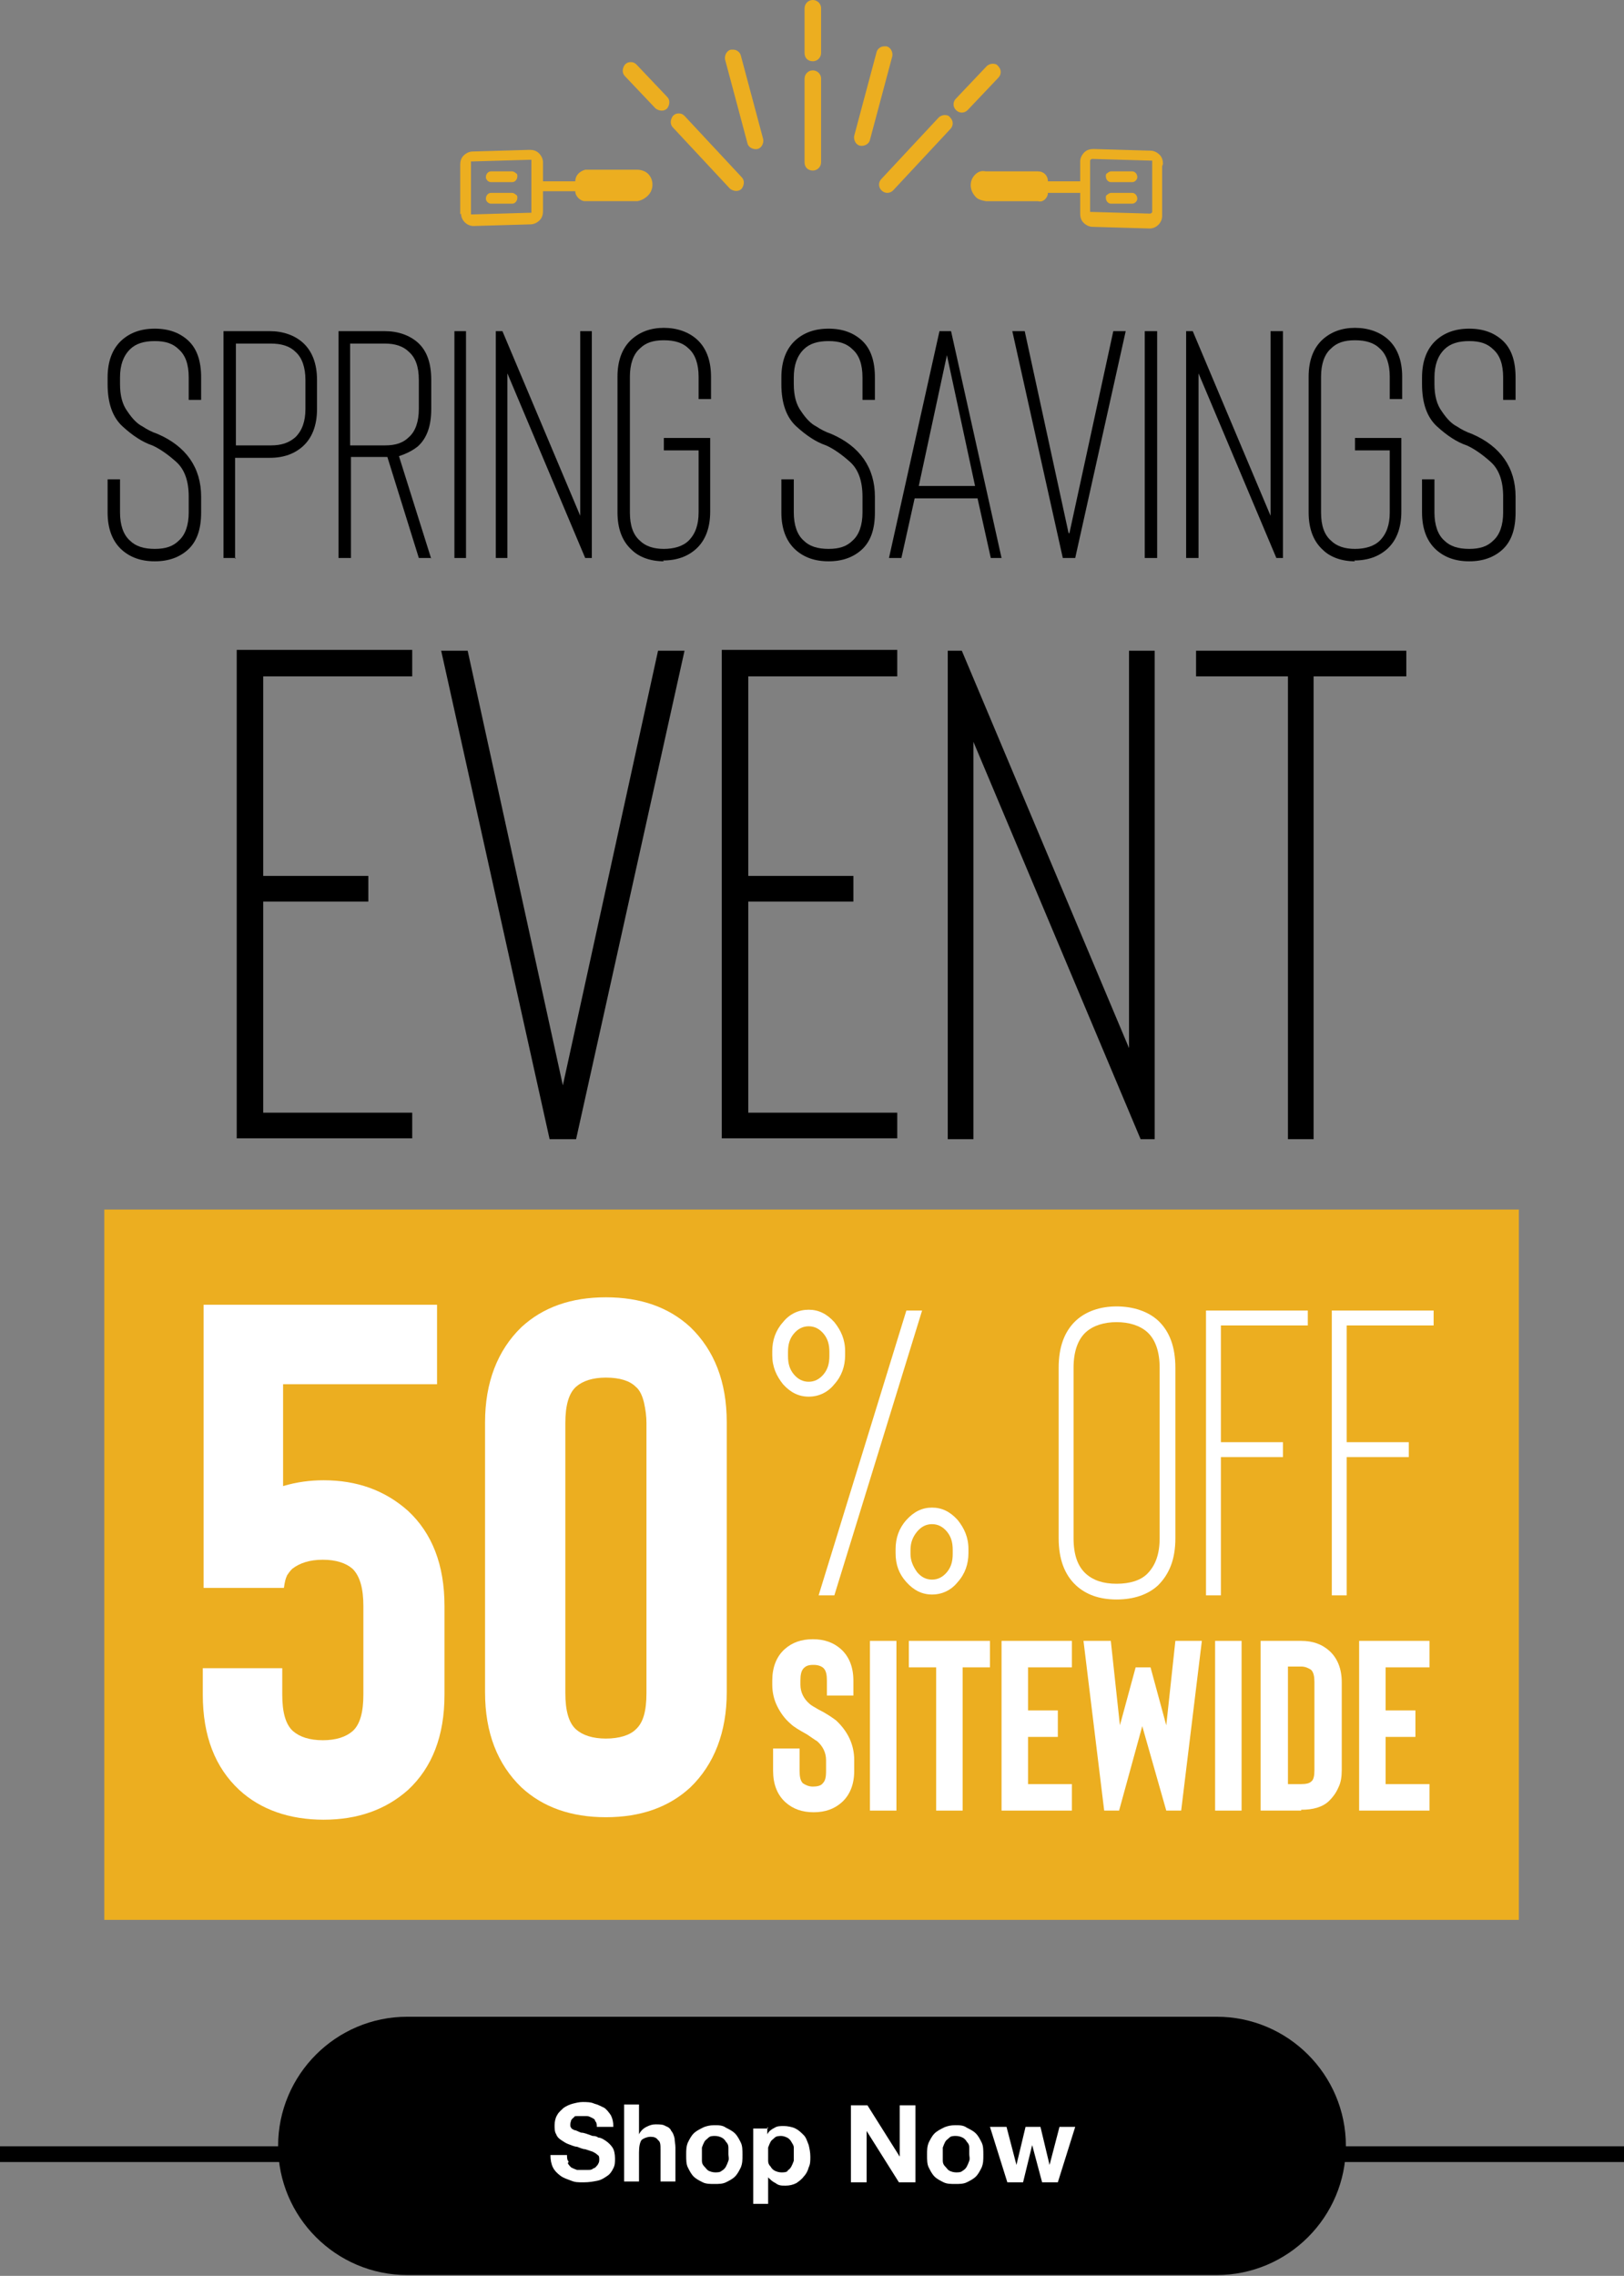
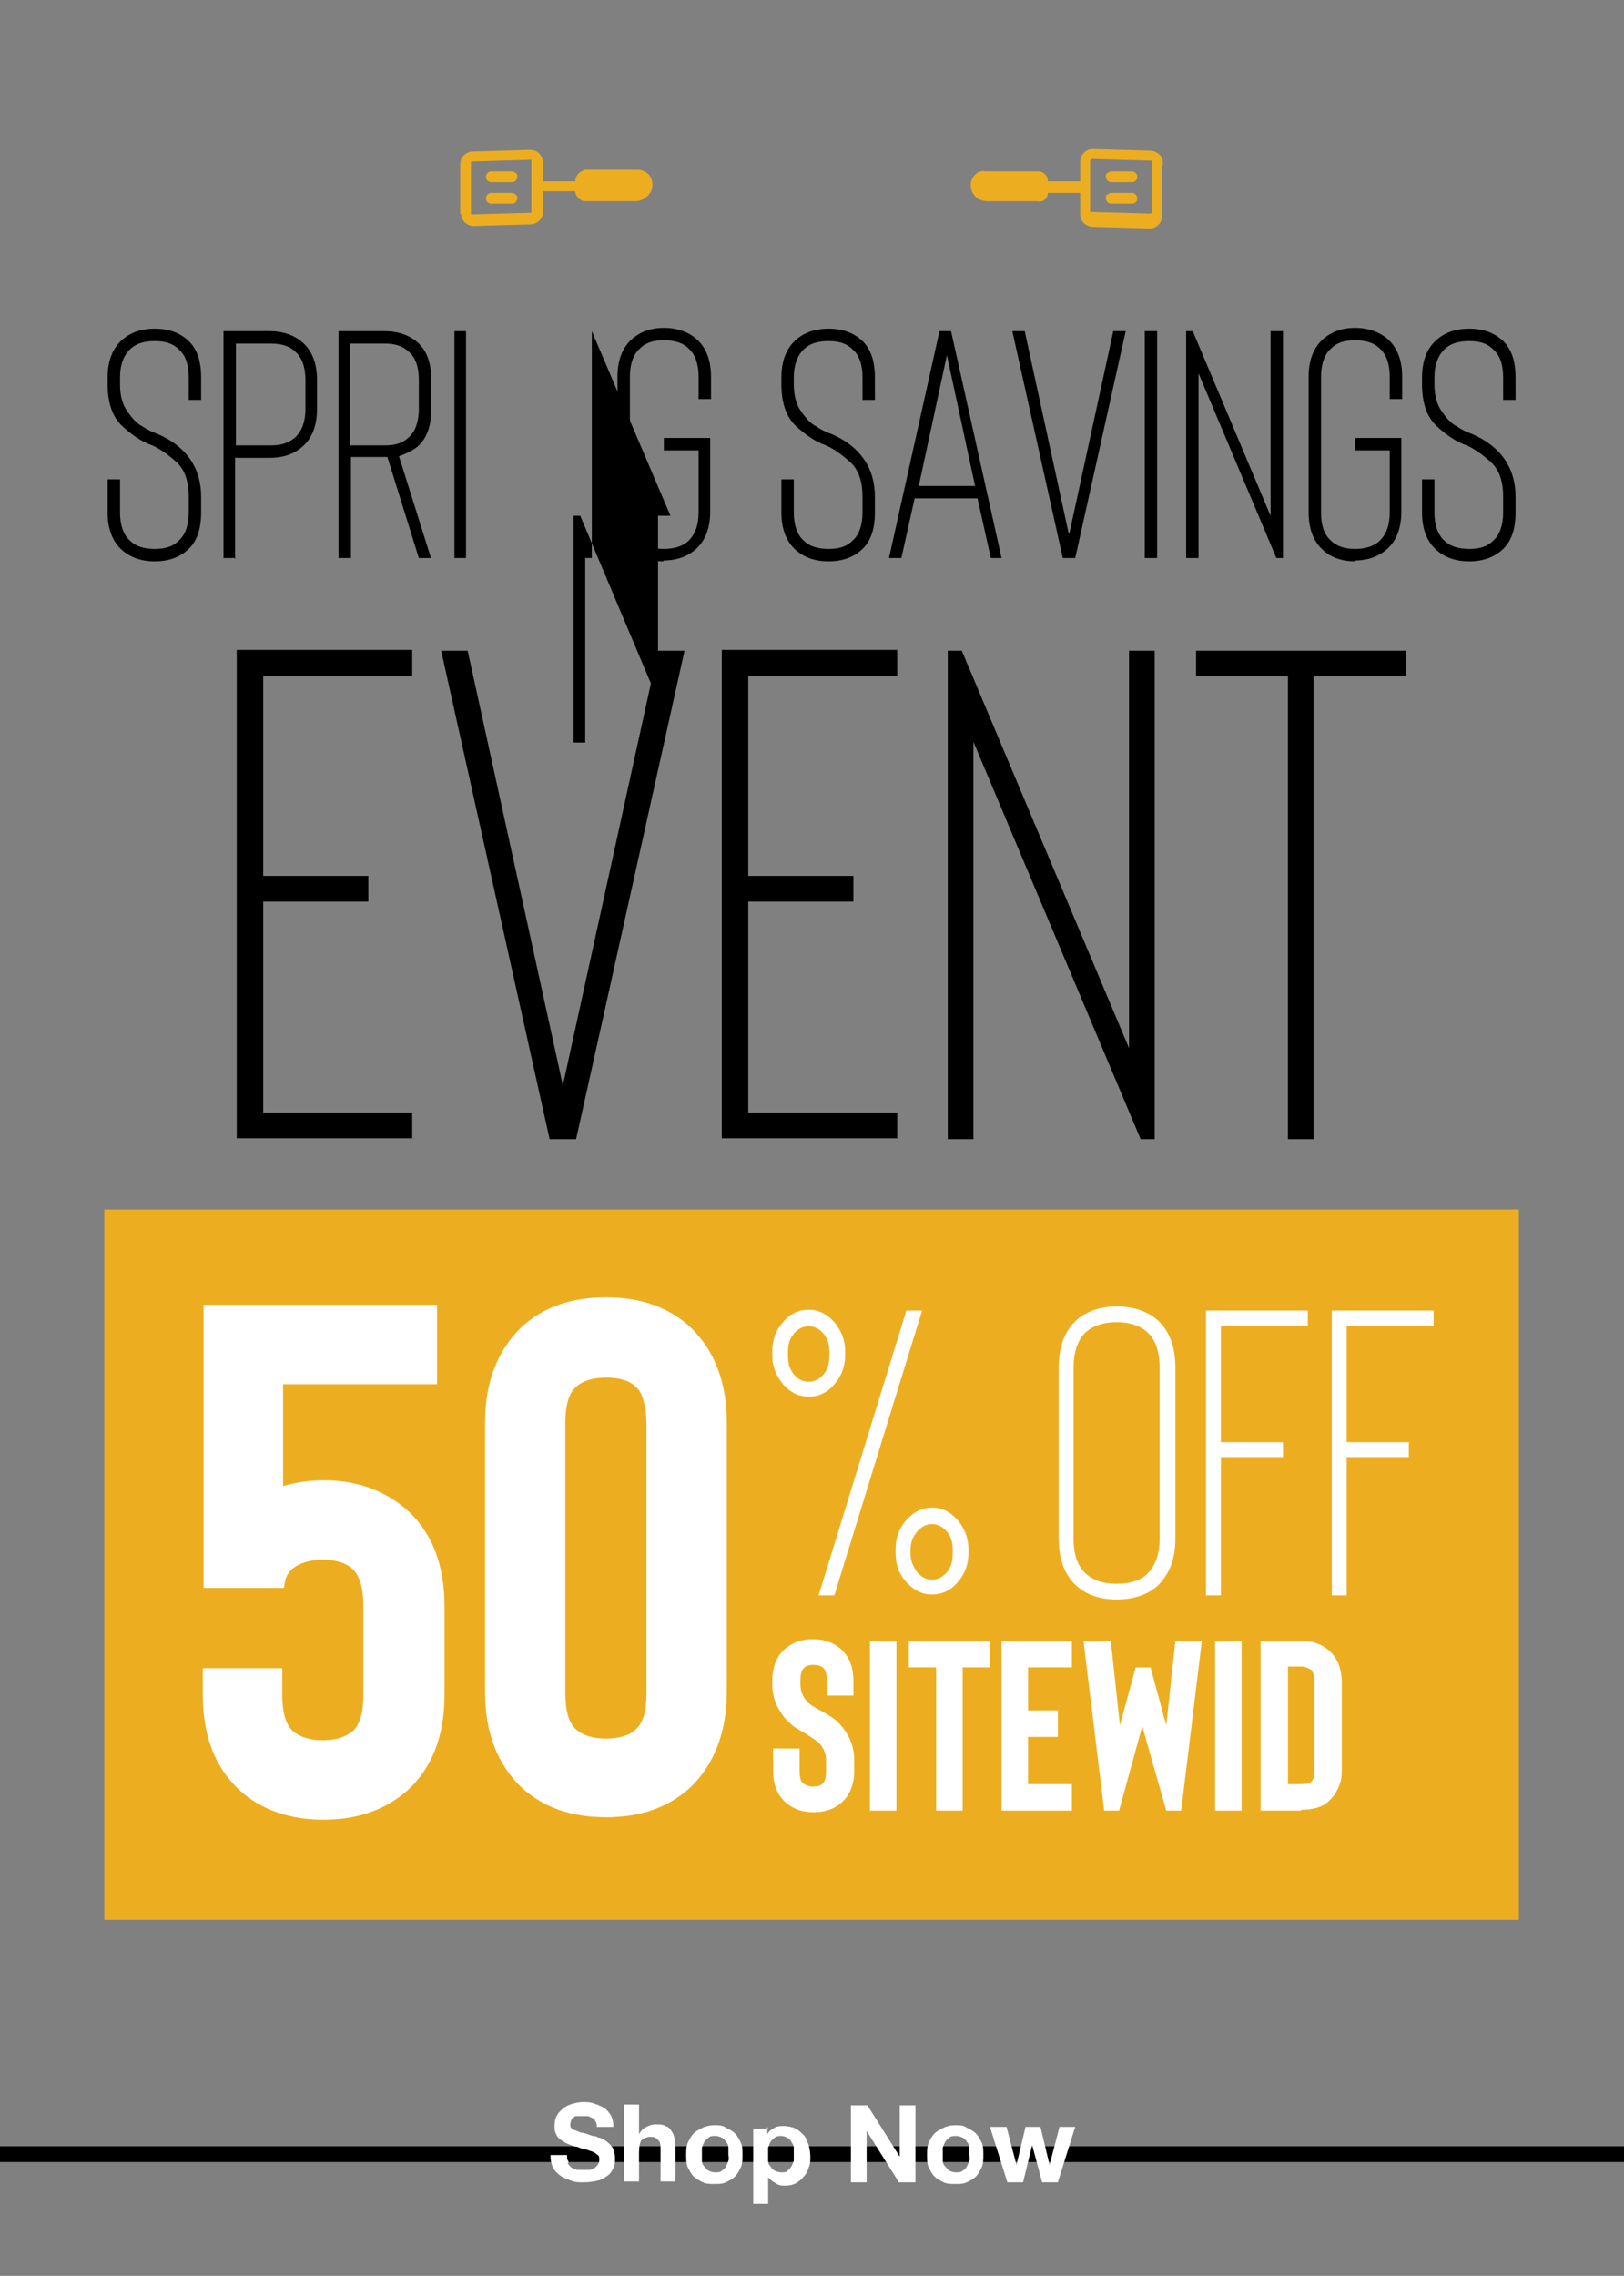
<svg xmlns="http://www.w3.org/2000/svg" id="Layer_2" viewBox="0 0 196.2 274.9">
  <rect x="0" y="0" width="196.2" height="274.9" fill="#808080" stroke="none" />
  <defs>
    <style>.cls-1{fill:#ecae20;}.cls-2{fill:#fff;}.cls-3{fill:none;stroke:#000;stroke-miterlimit:10;stroke-width:1.9px;}</style>
  </defs>
  <g id="Layer_1-2">
    <line class="cls-3" y1="260.2" x2="196.2" y2="260.2" />
    <path d="M18.7,67.8c-1.7,0-3-.5-4-1.4-1.1-1-1.7-2.5-1.7-4.5v-4h1.5v4c0,1.5.4,2.7,1.2,3.4.7.7,1.7,1,3,1s2.2-.3,2.9-1c.8-.7,1.2-1.9,1.2-3.4v-1.9c0-1.9-.5-3.3-1.5-4.2-1-.9-2-1.6-2.9-2-1.2-.4-2.4-1.2-3.6-2.3-1.2-1.1-1.8-2.8-1.8-5.1v-.8c0-2,.6-3.5,1.7-4.5,1-.9,2.3-1.4,4-1.4s3,.5,4,1.4c1.1,1,1.6,2.5,1.6,4.5v2.7h-1.5v-2.7c0-1.6-.4-2.7-1.2-3.4-.7-.7-1.6-1-2.9-1s-2.3.3-3,1c-.8.8-1.2,1.9-1.2,3.4v.8c0,1.4.3,2.5.9,3.3.6.9,1.2,1.5,1.8,1.8.6.4,1.2.7,1.8.9,3.5,1.5,5.3,4.1,5.3,7.6v1.9c0,2-.5,3.5-1.6,4.5-1,.9-2.3,1.4-4,1.4Z" />
    <path d="M28.5,67.4h-1.5v-27.4h5.6c1.6,0,3,.5,4,1.4,1.1,1,1.7,2.5,1.7,4.5v3.5c0,2-.6,3.5-1.7,4.5-1,.9-2.3,1.4-4,1.4h-4.2v12.2ZM28.5,53.8h4.2c1.3,0,2.2-.3,3-1,.8-.8,1.2-1.9,1.2-3.4v-3.5c0-1.5-.4-2.7-1.2-3.4-.7-.7-1.7-1-3-1h-4.2v12.3Z" />
    <path d="M52.1,67.4h-1.5l-3.8-12.2h-4.4v12.2h-1.5v-27.4h5.6c1.6,0,3,.5,4,1.4,1.1,1,1.6,2.5,1.6,4.5v3.5c0,2-.5,3.5-1.6,4.5-.6.5-1.4.9-2.3,1.2l3.9,12.4ZM49.4,52.8c.8-.7,1.2-1.9,1.2-3.4v-3.5c0-1.6-.4-2.7-1.2-3.4-.7-.7-1.7-1-2.9-1h-4.2v12.3h4.2c1.3,0,2.2-.3,2.9-1Z" />
    <path d="M54.9,67.4v-27.4h1.4v27.4h-1.4Z" />
-     <path d="M71.5,40v27.4h-.8l-9.4-22.3v22.3h-1.4v-27.4h.8l9.4,22.3v-22.3h1.5Z" />
+     <path d="M71.5,40v27.4h-.8v22.3h-1.4v-27.4h.8l9.4,22.3v-22.3h1.5Z" />
    <path d="M80.2,67.8c-1.6,0-3-.5-3.9-1.4-1.1-1-1.7-2.5-1.7-4.5v-16.4c0-2,.6-3.5,1.7-4.5,1-.9,2.3-1.4,3.9-1.4s3,.5,4,1.4c1.1,1,1.7,2.5,1.7,4.5v2.7h-1.5v-2.7c0-1.5-.4-2.7-1.2-3.4-.7-.7-1.7-1-3-1s-2.2.3-2.9,1c-.8.7-1.2,1.9-1.2,3.4v16.4c0,1.6.4,2.7,1.2,3.4.7.7,1.7,1,2.9,1s2.3-.3,3-1c.8-.8,1.2-1.9,1.2-3.4v-7.5h-4.2v-1.5h5.6v8.9c0,2-.6,3.5-1.7,4.5-1,.9-2.3,1.4-4,1.4Z" />
    <path d="M100.1,67.8c-1.7,0-3-.5-4-1.4-1.1-1-1.7-2.5-1.7-4.5v-4h1.5v4c0,1.5.4,2.7,1.2,3.4.7.7,1.7,1,3,1s2.2-.3,2.9-1c.8-.7,1.2-1.9,1.2-3.4v-1.9c0-1.9-.5-3.3-1.5-4.2-1-.9-2-1.6-2.9-2-1.2-.4-2.4-1.2-3.6-2.3-1.2-1.1-1.8-2.8-1.8-5.1v-.8c0-2,.6-3.5,1.7-4.5,1-.9,2.3-1.4,4-1.4s3,.5,4,1.4c1.1,1,1.6,2.5,1.6,4.5v2.7h-1.5v-2.7c0-1.6-.4-2.7-1.2-3.4-.7-.7-1.6-1-2.9-1s-2.3.3-3,1c-.8.8-1.2,1.9-1.2,3.4v.8c0,1.4.3,2.5.9,3.3.6.9,1.2,1.5,1.8,1.8.6.4,1.2.7,1.8.9,3.5,1.5,5.3,4.1,5.3,7.6v1.9c0,2-.5,3.5-1.6,4.5-1,.9-2.3,1.4-4,1.4Z" />
    <path d="M119.7,67.4l-1.6-7.2h-7.6l-1.6,7.2h-1.5l6.1-27.4h1.4l6.1,27.4h-1.5ZM110.9,58.7h6.9l-3.4-15.8-3.4,15.8Z" />
    <path d="M129.2,64.4l5.3-24.4h1.5l-6.1,27.4h-1.5l-6.1-27.4h1.5l5.3,24.4Z" />
    <path d="M138.3,67.4v-27.4h1.5v27.4h-1.5Z" />
    <path d="M155,40v27.4h-.8l-9.4-22.3v22.3h-1.5v-27.4h.8l9.4,22.3v-22.3h1.5Z" />
    <path d="M163.7,67.8c-1.6,0-3-.5-3.9-1.4-1.1-1-1.7-2.5-1.7-4.5v-16.4c0-2,.6-3.5,1.7-4.5,1-.9,2.3-1.4,3.9-1.4s3,.5,4,1.4c1.1,1,1.7,2.5,1.7,4.5v2.7h-1.5v-2.7c0-1.5-.4-2.7-1.2-3.4-.7-.7-1.7-1-3-1s-2.2.3-2.9,1c-.8.7-1.2,1.9-1.2,3.4v16.4c0,1.6.4,2.7,1.2,3.4.7.7,1.7,1,2.9,1s2.3-.3,3-1c.8-.8,1.2-1.9,1.2-3.4v-7.5h-4.2v-1.5h5.6v8.9c0,2-.6,3.5-1.7,4.5-1,.9-2.3,1.4-4,1.4Z" />
    <path d="M177.5,67.8c-1.7,0-3-.5-4-1.4-1.1-1-1.7-2.5-1.7-4.5v-4h1.5v4c0,1.5.4,2.7,1.2,3.4.7.7,1.7,1,3,1s2.2-.3,2.9-1c.8-.7,1.2-1.9,1.2-3.4v-1.9c0-1.9-.5-3.3-1.5-4.2-1-.9-2-1.6-2.9-2-1.2-.4-2.4-1.2-3.6-2.3-1.2-1.1-1.8-2.8-1.8-5.1v-.8c0-2,.6-3.5,1.7-4.5,1-.9,2.3-1.4,4-1.4s3,.5,4,1.4c1.1,1,1.6,2.5,1.6,4.5v2.7h-1.5v-2.7c0-1.6-.4-2.7-1.2-3.4-.7-.7-1.6-1-2.9-1s-2.3.3-3,1c-.8.8-1.2,1.9-1.2,3.4v.8c0,1.4.3,2.5.9,3.3.6.9,1.2,1.5,1.8,1.8.6.4,1.2.7,1.8.9,3.5,1.5,5.3,4.1,5.3,7.6v1.9c0,2-.5,3.5-1.6,4.5-1,.9-2.3,1.4-4,1.4Z" />
    <rect class="cls-1" x="12.6" y="146.1" width="170.9" height="85.8" />
    <path class="cls-2" d="M34.7,190.3c-.2.3-.3.8-.4,1.5h-9.7v-34.2h28.2v9.6h-18.6v12.3c1.7-.5,3.3-.7,4.9-.7,4,0,7.4,1.2,10.2,3.7,2.9,2.7,4.4,6.5,4.4,11.5v10.7c0,5-1.5,8.8-4.4,11.5-2.7,2.4-6.1,3.6-10.2,3.6s-7.6-1.2-10.2-3.6c-2.9-2.7-4.4-6.5-4.4-11.5v-3.2h9.6v3.2c0,2.1.4,3.6,1.3,4.4.8.7,2,1.1,3.6,1.1s2.8-.4,3.6-1.1c.9-.8,1.3-2.3,1.3-4.4v-10.7c0-2.1-.4-3.6-1.3-4.5-.8-.7-2-1.1-3.6-1.1s-2.8.4-3.7,1.1c-.3.3-.5.6-.7.9Z" />
    <path class="cls-2" d="M73.2,219.5c-4.2,0-7.6-1.2-10.2-3.6-2.9-2.8-4.4-6.6-4.4-11.5v-32.6c0-4.8,1.5-8.7,4.4-11.5,2.6-2.4,6-3.6,10.2-3.6s7.6,1.2,10.2,3.6c2.9,2.8,4.4,6.6,4.4,11.5v32.6c0,4.8-1.5,8.7-4.4,11.5-2.6,2.4-6,3.6-10.2,3.6ZM73.2,166.4c-1.6,0-2.8.4-3.6,1.1-.9.8-1.3,2.3-1.3,4.4v32.6c0,2.1.4,3.6,1.3,4.4.8.7,2,1.1,3.6,1.1s2.9-.4,3.6-1.1c.9-.8,1.3-2.2,1.3-4.4v-32.6c0-.8-.1-1.6-.3-2.5-.2-.8-.5-1.5-1-1.9-.7-.7-1.9-1.1-3.6-1.1Z" />
    <path class="cls-2" d="M97.7,168.7c-1.2,0-2.2-.5-3.1-1.5-.8-1-1.3-2.1-1.3-3.5v-.5c0-1.3.4-2.5,1.3-3.5.8-1,1.9-1.5,3.1-1.5s2.2.5,3.1,1.5c.8,1,1.3,2.1,1.3,3.5v.5c0,1.3-.4,2.5-1.3,3.5-.8,1-1.9,1.5-3.1,1.5ZM97.7,160.2c-.7,0-1.3.3-1.8.9-.5.6-.7,1.3-.7,2.2v.5c0,.9.2,1.6.7,2.2.5.6,1.1.9,1.8.9s1.3-.3,1.8-.9c.5-.6.7-1.3.7-2.2v-.5c0-.9-.2-1.6-.7-2.2-.5-.6-1.1-.9-1.8-.9ZM98.9,192.7h1.9l10.6-34.4h-1.9l-10.6,34.4ZM112.6,192.6c-1.2,0-2.2-.5-3.1-1.5-.9-1-1.3-2.1-1.3-3.5v-.5c0-1.3.4-2.5,1.3-3.5.9-1,1.9-1.5,3.1-1.5s2.2.5,3.1,1.5c.8,1,1.3,2.1,1.3,3.5v.5c0,1.3-.4,2.5-1.3,3.5-.8,1-1.9,1.5-3.1,1.5ZM112.6,184.1c-.7,0-1.3.3-1.8.9-.5.6-.8,1.3-.8,2.2v.5c0,.8.3,1.5.8,2.2.5.6,1.1.9,1.8.9s1.3-.3,1.8-.9c.5-.6.7-1.3.7-2.2v-.5c0-.9-.2-1.6-.7-2.2-.5-.6-1.1-.9-1.8-.9Z" />
    <path class="cls-2" d="M134.9,193.2c-2.1,0-3.7-.6-4.9-1.7-1.4-1.3-2.1-3.2-2.1-5.7v-20.6c0-2.5.7-4.4,2.1-5.7,1.2-1.1,2.9-1.7,4.9-1.7s3.8.6,5,1.7c1.4,1.3,2.1,3.2,2.1,5.7v20.6c0,2.5-.7,4.3-2.1,5.7-1.2,1.1-2.9,1.7-5,1.7ZM134.9,159.7c-1.5,0-2.8.4-3.7,1.2-1,.9-1.5,2.4-1.5,4.3v20.6c0,2,.5,3.4,1.5,4.3.9.8,2.1,1.2,3.7,1.2s2.9-.4,3.7-1.2c1-1,1.5-2.4,1.5-4.3v-20.6c0-1.9-.5-3.4-1.5-4.3-.9-.8-2.2-1.2-3.7-1.2Z" />
    <path class="cls-2" d="M158,160.1h-10.5v14.1h7.5v1.8h-7.5v16.7h-1.8v-34.4h12.3v1.8Z" />
    <path class="cls-2" d="M173.2,160.1h-10.5v14.1h7.5v1.8h-7.5v16.7h-1.8v-34.4h12.3v1.8Z" />
    <path class="cls-2" d="M98.3,218.9c-1.4,0-2.5-.4-3.4-1.2-1-.9-1.5-2.2-1.5-3.8v-2.7h3.2v2.7c0,.7.1,1.2.4,1.5.3.2.7.4,1.2.4s1-.1,1.2-.4c.3-.3.4-.7.4-1.5v-1.3c0-.9-.4-1.7-1.1-2.3-.2-.1-.6-.4-1.2-.8-.9-.5-1.6-.9-2-1.3-.7-.6-1.2-1.3-1.6-2.1-.4-.8-.6-1.7-.6-2.6v-.5c0-1.6.5-2.9,1.5-3.8.9-.8,2-1.2,3.4-1.2s2.5.4,3.4,1.2c1,.9,1.5,2.2,1.5,3.8v1.8h-3.2v-1.8c0-.7-.1-1.2-.4-1.5-.2-.2-.6-.4-1.2-.4s-.9.1-1.2.4c-.3.3-.4.8-.4,1.5v.5c0,.9.4,1.7,1.1,2.3.2.2.6.4,1.1.7,1,.5,1.7,1,2.1,1.3,1.4,1.3,2.2,2.9,2.2,4.8v1.3c0,1.6-.5,2.9-1.5,3.8-.9.8-2,1.2-3.4,1.2Z" />
    <path class="cls-2" d="M105.1,218.7v-20.5h3.2v20.5h-3.2Z" />
    <path class="cls-2" d="M119.6,198.2v3.2h-3.3v17.3h-3.2v-17.3h-3.3v-3.2h9.8Z" />
    <path class="cls-2" d="M129.5,201.4h-5.3v5.2h3.6v3.2h-3.6v5.7h5.3v3.2h-8.5v-20.5h8.5v3.2Z" />
    <path class="cls-2" d="M141.9,198.2h3.3l-2.5,20.5h-1.8l-2.9-10.2-2.8,10.2h-1.8l-2.5-20.5h3.3l1.1,10.2,1.9-7h1.8l1.9,7,1.1-10.2Z" />
    <path class="cls-2" d="M146.8,218.7v-20.5h3.2v20.5h-3.2Z" />
    <path class="cls-2" d="M157.2,218.7h-4.9v-20.5h4.9c1.4,0,2.5.4,3.4,1.2,1,.9,1.5,2.2,1.5,3.8v10.6c0,.8-.1,1.5-.4,2.1-.3.7-.7,1.2-1.1,1.6-.8.8-2,1.1-3.4,1.1ZM155.6,215.5h1.6c.6,0,1-.1,1.2-.3.3-.2.4-.7.4-1.4v-10.6c0-.7-.1-1.2-.4-1.5-.3-.2-.7-.4-1.2-.4h-1.6v14.1Z" />
-     <path class="cls-2" d="M172.7,201.4h-5.3v5.2h3.6v3.2h-3.6v5.7h5.3v3.2h-8.5v-20.5h8.5v3.2Z" />
    <path class="cls-1" d="M139,19.4s.1,0,.2,0c0,0,0,.2,0,.2v6c0,0,0,.1-.2.2,0,0-.2,0-.2,0l-6.9-.2s-.1,0-.2,0c0,0,0-.2,0-.2v-6c0,0,0-.1.2-.2,0,0,.2,0,.2,0l6.9.2ZM140.5,19.8c0-.4-.1-.8-.4-1.1-.3-.3-.7-.5-1.1-.5l-6.9-.2c-.4,0-.8.1-1.1.4-.3.3-.5.7-.5,1.1v2.4s-3.9,0-3.9,0c0-.7-.5-1.2-1.2-1.2h-6.3c-.5-.1-.9,0-1.3.4-.7.7-.7,1.8,0,2.6.3.4.8.5,1.3.6h6.3c.6.2,1.2-.4,1.2-1h3.9c0,0,0,2.5,0,2.5,0,.4.1.8.4,1.1.3.3.7.5,1.1.5l6.9.2c.8,0,1.5-.7,1.5-1.5v-6Z" />
    <path class="cls-1" d="M137.4,24c0,.3-.3.6-.6.6h-2.6c-.3,0-.6-.3-.6-.7,0-.2,0-.3.2-.4.1-.1.3-.2.4-.2h2.6c.3,0,.6.3.6.7" />
    <path class="cls-1" d="M136.8,22h-2.6c-.3,0-.6-.3-.6-.7,0-.2,0-.3.2-.4.1-.1.3-.2.4-.2h2.6c.3,0,.6.3.6.7,0,.3-.3.6-.6.6" />
    <path class="cls-1" d="M64,19.3s.1,0,.2,0c0,0,0,.2,0,.2v6c0,0,0,.1,0,.2,0,0-.2,0-.2,0l-6.9.2s-.1,0-.2,0c0,0,0-.2,0-.2v-6c0,0,0-.1,0-.2,0,0,.2,0,.2,0l6.9-.2ZM55.7,25.8c0,.8.7,1.5,1.5,1.5l6.9-.2c.4,0,.8-.2,1.1-.5.3-.3.4-.7.4-1.1v-2.4s3.9,0,3.9,0c0,.6.6,1.2,1.2,1.2h6.3c.5-.1.9-.3,1.3-.7.7-.7.7-1.9,0-2.6-.3-.3-.8-.5-1.3-.5h-6.3c-.7.2-1.2.7-1.2,1.4h-3.9c0,0,0-2.3,0-2.3,0-.4-.2-.8-.5-1.1-.3-.3-.7-.4-1.1-.4l-6.9.2c-.4,0-.8.2-1.1.5-.3.3-.4.7-.4,1.1v6Z" />
    <path class="cls-1" d="M58.7,24c0,.3.3.6.6.6h2.6c.3,0,.6-.3.6-.7,0-.2,0-.3-.2-.4-.1-.1-.3-.2-.4-.2h-2.6c-.3,0-.6.3-.6.7" />
    <path class="cls-1" d="M59.3,22h2.6c.3,0,.6-.3.6-.7,0-.2,0-.3-.2-.4-.1-.1-.3-.2-.4-.2h-2.6c-.3,0-.6.3-.6.7,0,.3.3.6.6.6" />
-     <path class="cls-1" d="M114.1,13.9c.2,0,.5,0,.7.3.4.4.4,1,0,1.4l-6.9,7.4c-.4.4-1,.4-1.4,0-.4-.4-.4-1,0-1.4l6.9-7.4c.2-.2.5-.3.7-.3M82,13.7c.3,0,.5.1.7.3l6.9,7.4c.4.4.3,1,0,1.4-.4.4-1,.3-1.4,0l-6.9-7.4c-.4-.4-.3-1,0-1.4.2-.2.4-.3.7-.3M98.2,8.5c.5,0,1,.4,1,1v10.1c0,.5-.4,1-1,1s-1-.4-1-1v-10.1c0-.5.4-1,1-1M119.9,7.7c.2,0,.5,0,.7.3.4.4.4,1,0,1.4l-3.7,3.9c-.4.4-1,.4-1.4,0-.4-.4-.4-1,0-1.4l3.7-3.9c.2-.2.5-.3.7-.3M76.2,7.5c.3,0,.5.1.7.3l3.7,3.9c.4.4.3,1,0,1.4-.4.4-1,.3-1.4,0l-3.7-3.9c-.4-.4-.3-1,0-1.4.2-.2.4-.3.7-.3M88.6,6c.4,0,.8.3.9.7l2.7,10.1c.1.5-.2,1.1-.7,1.2-.5.1-1.1-.2-1.2-.7l-2.7-10.1c-.1-.5.2-1.1.7-1.2,0,0,.2,0,.3,0M106.8,5.6c0,0,.2,0,.3,0,.5.1.8.7.7,1.2l-2.7,10.1c-.1.5-.7.8-1.2.7-.5-.1-.8-.7-.7-1.2l2.7-10.1c.1-.4.5-.7.9-.7M98.2,0c.5,0,1,.4,1,1v5.4c0,.5-.4,1-1,1s-1-.4-1-1V1c0-.5.4-1,1-1" />
    <g id="Rectangle_4">
-       <path d="M147,243.6H49.2c-8.6,0-15.6,7-15.6,15.6s7,15.6,15.6,15.6h97.8c8.6,0,15.6-7,15.6-15.6s-7-15.6-15.6-15.6Z" />
-     </g>
+       </g>
    <path class="cls-2" d="M68.6,261.3c.1.2.3.4.4.5.2.1.4.2.7.3.3,0,.5,0,.8,0s.4,0,.6,0,.4,0,.6-.2c.2,0,.3-.2.5-.4.1-.2.2-.3.2-.6s0-.5-.2-.6c-.2-.2-.4-.3-.6-.4-.3-.1-.6-.2-.9-.3-.3,0-.7-.2-1-.3-.3,0-.7-.2-1-.3-.3-.1-.6-.3-.9-.5-.3-.2-.5-.4-.6-.7-.2-.3-.2-.7-.2-1.1s.1-.9.3-1.2c.2-.4.5-.6.8-.9.3-.2.7-.4,1.1-.5.4-.1.8-.2,1.2-.2s1,0,1.4.2c.4.1.8.3,1.2.5.3.2.6.6.8.9.2.4.3.8.3,1.4h-2c0-.3,0-.5-.2-.7,0-.2-.2-.3-.4-.4-.2-.1-.4-.2-.6-.2-.2,0-.4,0-.7,0s-.3,0-.5,0c-.2,0-.3,0-.4.2-.1,0-.2.2-.3.3,0,.1-.1.3-.1.5s0,.3.1.4c0,.1.2.2.4.3.2,0,.5.2.8.3.4,0,.8.2,1.4.4.2,0,.4,0,.7.2.3,0,.6.2.9.4.3.2.6.5.8.8.2.3.3.8.3,1.3s0,.8-.2,1.2c-.2.4-.4.7-.7.9s-.7.5-1.2.6-1,.2-1.7.2-1,0-1.5-.2-.9-.3-1.3-.6c-.4-.3-.7-.6-.9-1-.2-.4-.3-.9-.3-1.5h2c0,.3,0,.6.2.8Z" />
    <path class="cls-2" d="M77.2,254.3v3.5h0c.2-.4.5-.7.9-.9.4-.2.7-.3,1.1-.3.5,0,.9,0,1.2.2.3.1.6.3.7.6.2.2.3.5.4.9,0,.3.1.7.1,1.1v4.1h-1.8v-3.8c0-.6,0-1-.3-1.2-.2-.3-.5-.4-.9-.4s-.9.2-1.1.4c-.2.3-.3.8-.3,1.5v3.5h-1.8v-9.3h1.8Z" />
    <path class="cls-2" d="M83.1,258.8c.2-.4.4-.8.7-1.1s.7-.5,1.1-.7.9-.3,1.4-.3,1,0,1.4.3c.4.2.8.4,1.1.7s.5.7.7,1.1c.2.4.2.9.2,1.5s0,1-.2,1.5c-.2.4-.4.8-.7,1.1s-.7.5-1.1.7c-.4.2-.9.2-1.4.2s-1,0-1.4-.2-.8-.4-1.1-.7-.5-.7-.7-1.1c-.2-.4-.2-.9-.2-1.5s0-1,.2-1.5ZM84.8,261c0,.3.1.5.3.7s.3.4.5.5c.2.1.5.2.8.2s.6,0,.8-.2c.2-.1.4-.3.5-.5s.2-.4.3-.7,0-.5,0-.8,0-.5,0-.8c0-.3-.1-.5-.3-.7-.1-.2-.3-.4-.5-.5-.2-.1-.5-.2-.8-.2s-.6,0-.8.2-.4.3-.5.5c-.1.2-.2.4-.3.7,0,.3,0,.5,0,.8s0,.5,0,.8Z" />
    <path class="cls-2" d="M92.7,256.9v.9h0c.2-.4.5-.6.9-.8.3-.2.7-.2,1.1-.2s1,.1,1.4.3.7.5,1,.8c.3.3.4.7.6,1.2.1.4.2.9.2,1.4s0,.9-.2,1.3c-.1.4-.3.8-.6,1.1-.2.3-.6.6-.9.8-.4.2-.8.3-1.3.3s-.8,0-1.2-.3c-.4-.2-.6-.4-.9-.7h0v3.2h-1.8v-9.1h1.8ZM95.1,262.2c.2-.1.4-.3.5-.5.1-.2.2-.4.3-.7,0-.3,0-.5,0-.8s0-.5,0-.8c0-.3-.2-.5-.3-.7-.1-.2-.3-.4-.5-.5-.2-.1-.5-.2-.7-.2s-.6,0-.8.2-.4.3-.5.5c-.1.2-.2.4-.3.7,0,.3,0,.5,0,.8s0,.5,0,.8.1.5.3.7c.1.2.3.4.5.5.2.1.5.2.8.2s.6,0,.8-.2Z" />
    <path class="cls-2" d="M104.8,254.3l3.9,6.2h0v-6.2h1.9v9.3h-2l-3.9-6.2h0v6.2h-1.9v-9.3h2Z" />
    <path class="cls-2" d="M112.2,258.8c.2-.4.4-.8.7-1.1s.7-.5,1.1-.7.9-.3,1.4-.3,1,0,1.4.3c.4.2.8.4,1.1.7s.5.7.7,1.1c.2.4.2.9.2,1.5s0,1-.2,1.5c-.2.4-.4.8-.7,1.1s-.7.5-1.1.7c-.4.2-.9.2-1.4.2s-1,0-1.4-.2-.8-.4-1.1-.7-.5-.7-.7-1.1c-.2-.4-.2-.9-.2-1.5s0-1,.2-1.5ZM113.9,261c0,.3.1.5.3.7s.3.4.5.5c.2.1.5.2.8.2s.6,0,.8-.2c.2-.1.4-.3.5-.5s.2-.4.3-.7,0-.5,0-.8,0-.5,0-.8c0-.3-.1-.5-.3-.7-.1-.2-.3-.4-.5-.5-.2-.1-.5-.2-.8-.2s-.6,0-.8.2-.4.3-.5.5c-.1.2-.2.4-.3.7,0,.3,0,.5,0,.8s0,.5,0,.8Z" />
    <path class="cls-2" d="M125.9,263.6l-1.2-4.5h0l-1.1,4.5h-1.9l-2.1-6.7h2l1.2,4.6h0l1.1-4.6h1.8l1.1,4.6h0l1.2-4.6h1.9l-2.1,6.7h-1.9Z" />
    <path d="M49.8,81.7h-18v24.1h12.7v3.1h-12.7v25.5h18v3.1h-21.2v-59h21.2v3.1Z" />
    <path d="M68,131.1l11.5-52.5h3.2l-13.1,59h-3.2l-13.1-59h3.2l11.5,52.5Z" />
    <path d="M108.4,81.7h-18v24.1h12.7v3.1h-12.7v25.5h18v3.1h-21.2v-59h21.2v3.1Z" />
    <path d="M139.5,78.6v59h-1.7l-20.2-48v48h-3.1v-59h1.7l20.2,48v-48h3.1Z" />
    <path d="M169.9,78.6v3.1h-11.2v55.9h-3.1v-55.9h-11.1v-3.1h25.5Z" />
  </g>
</svg>